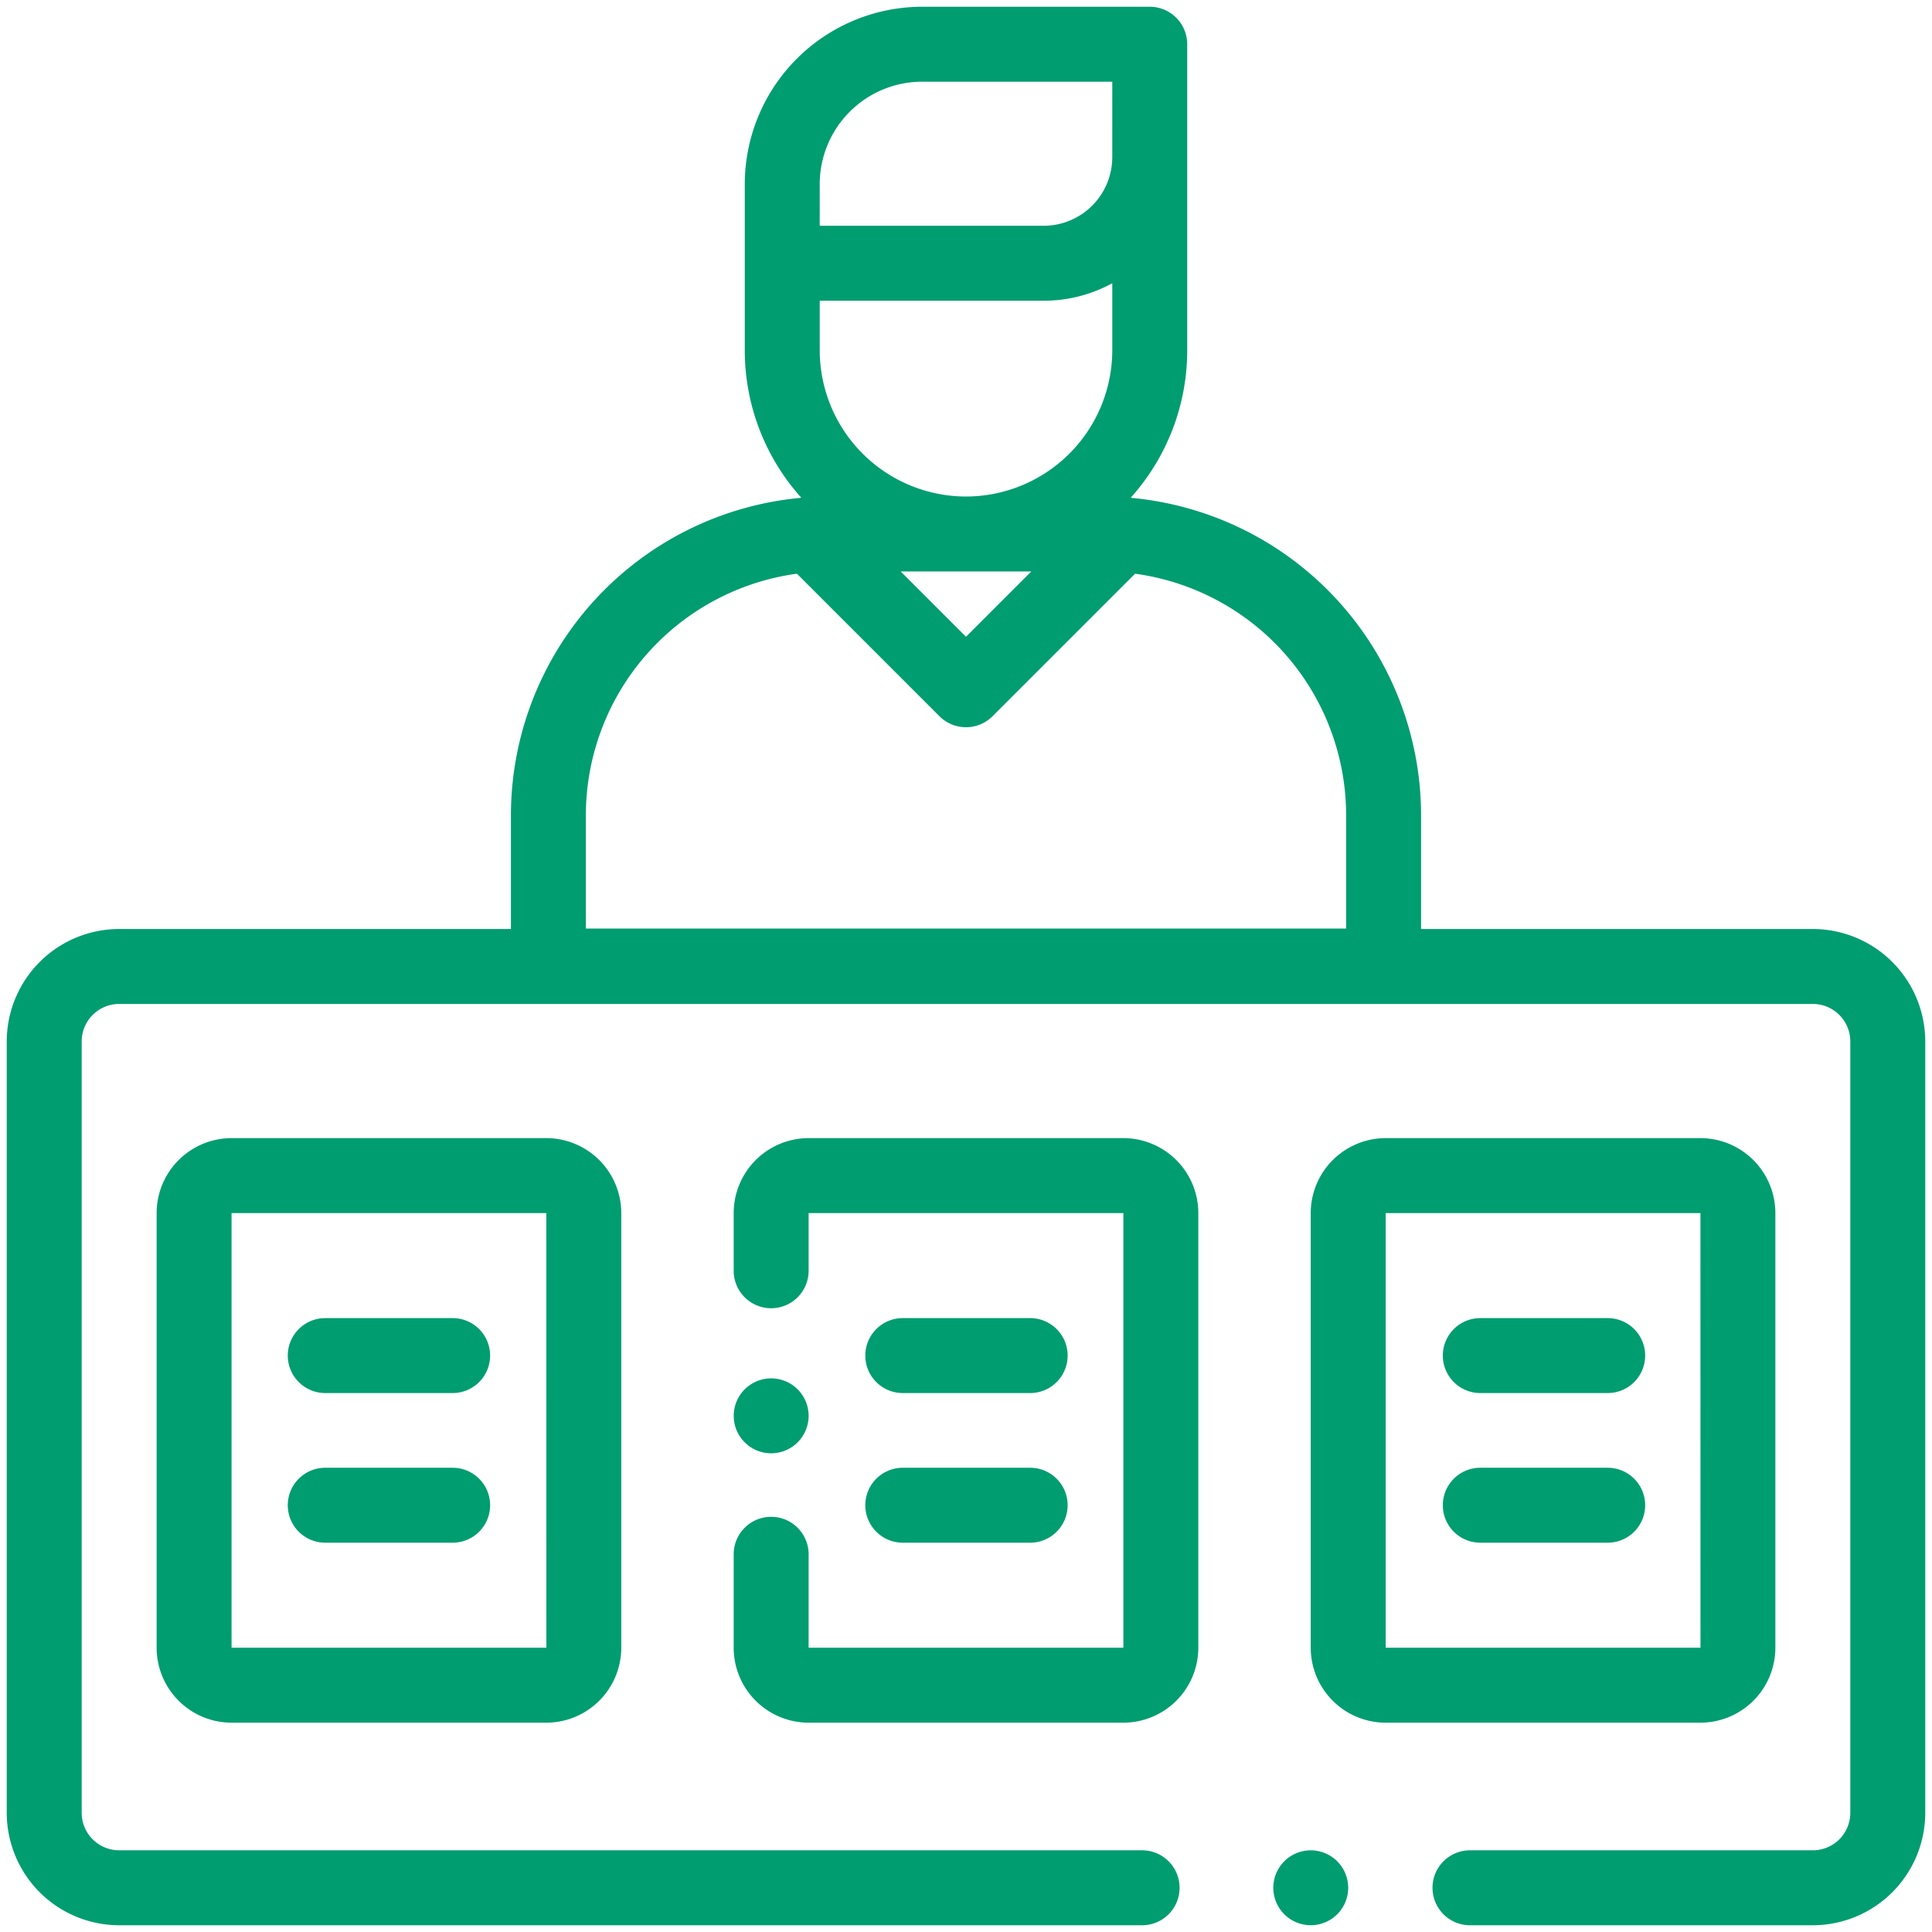
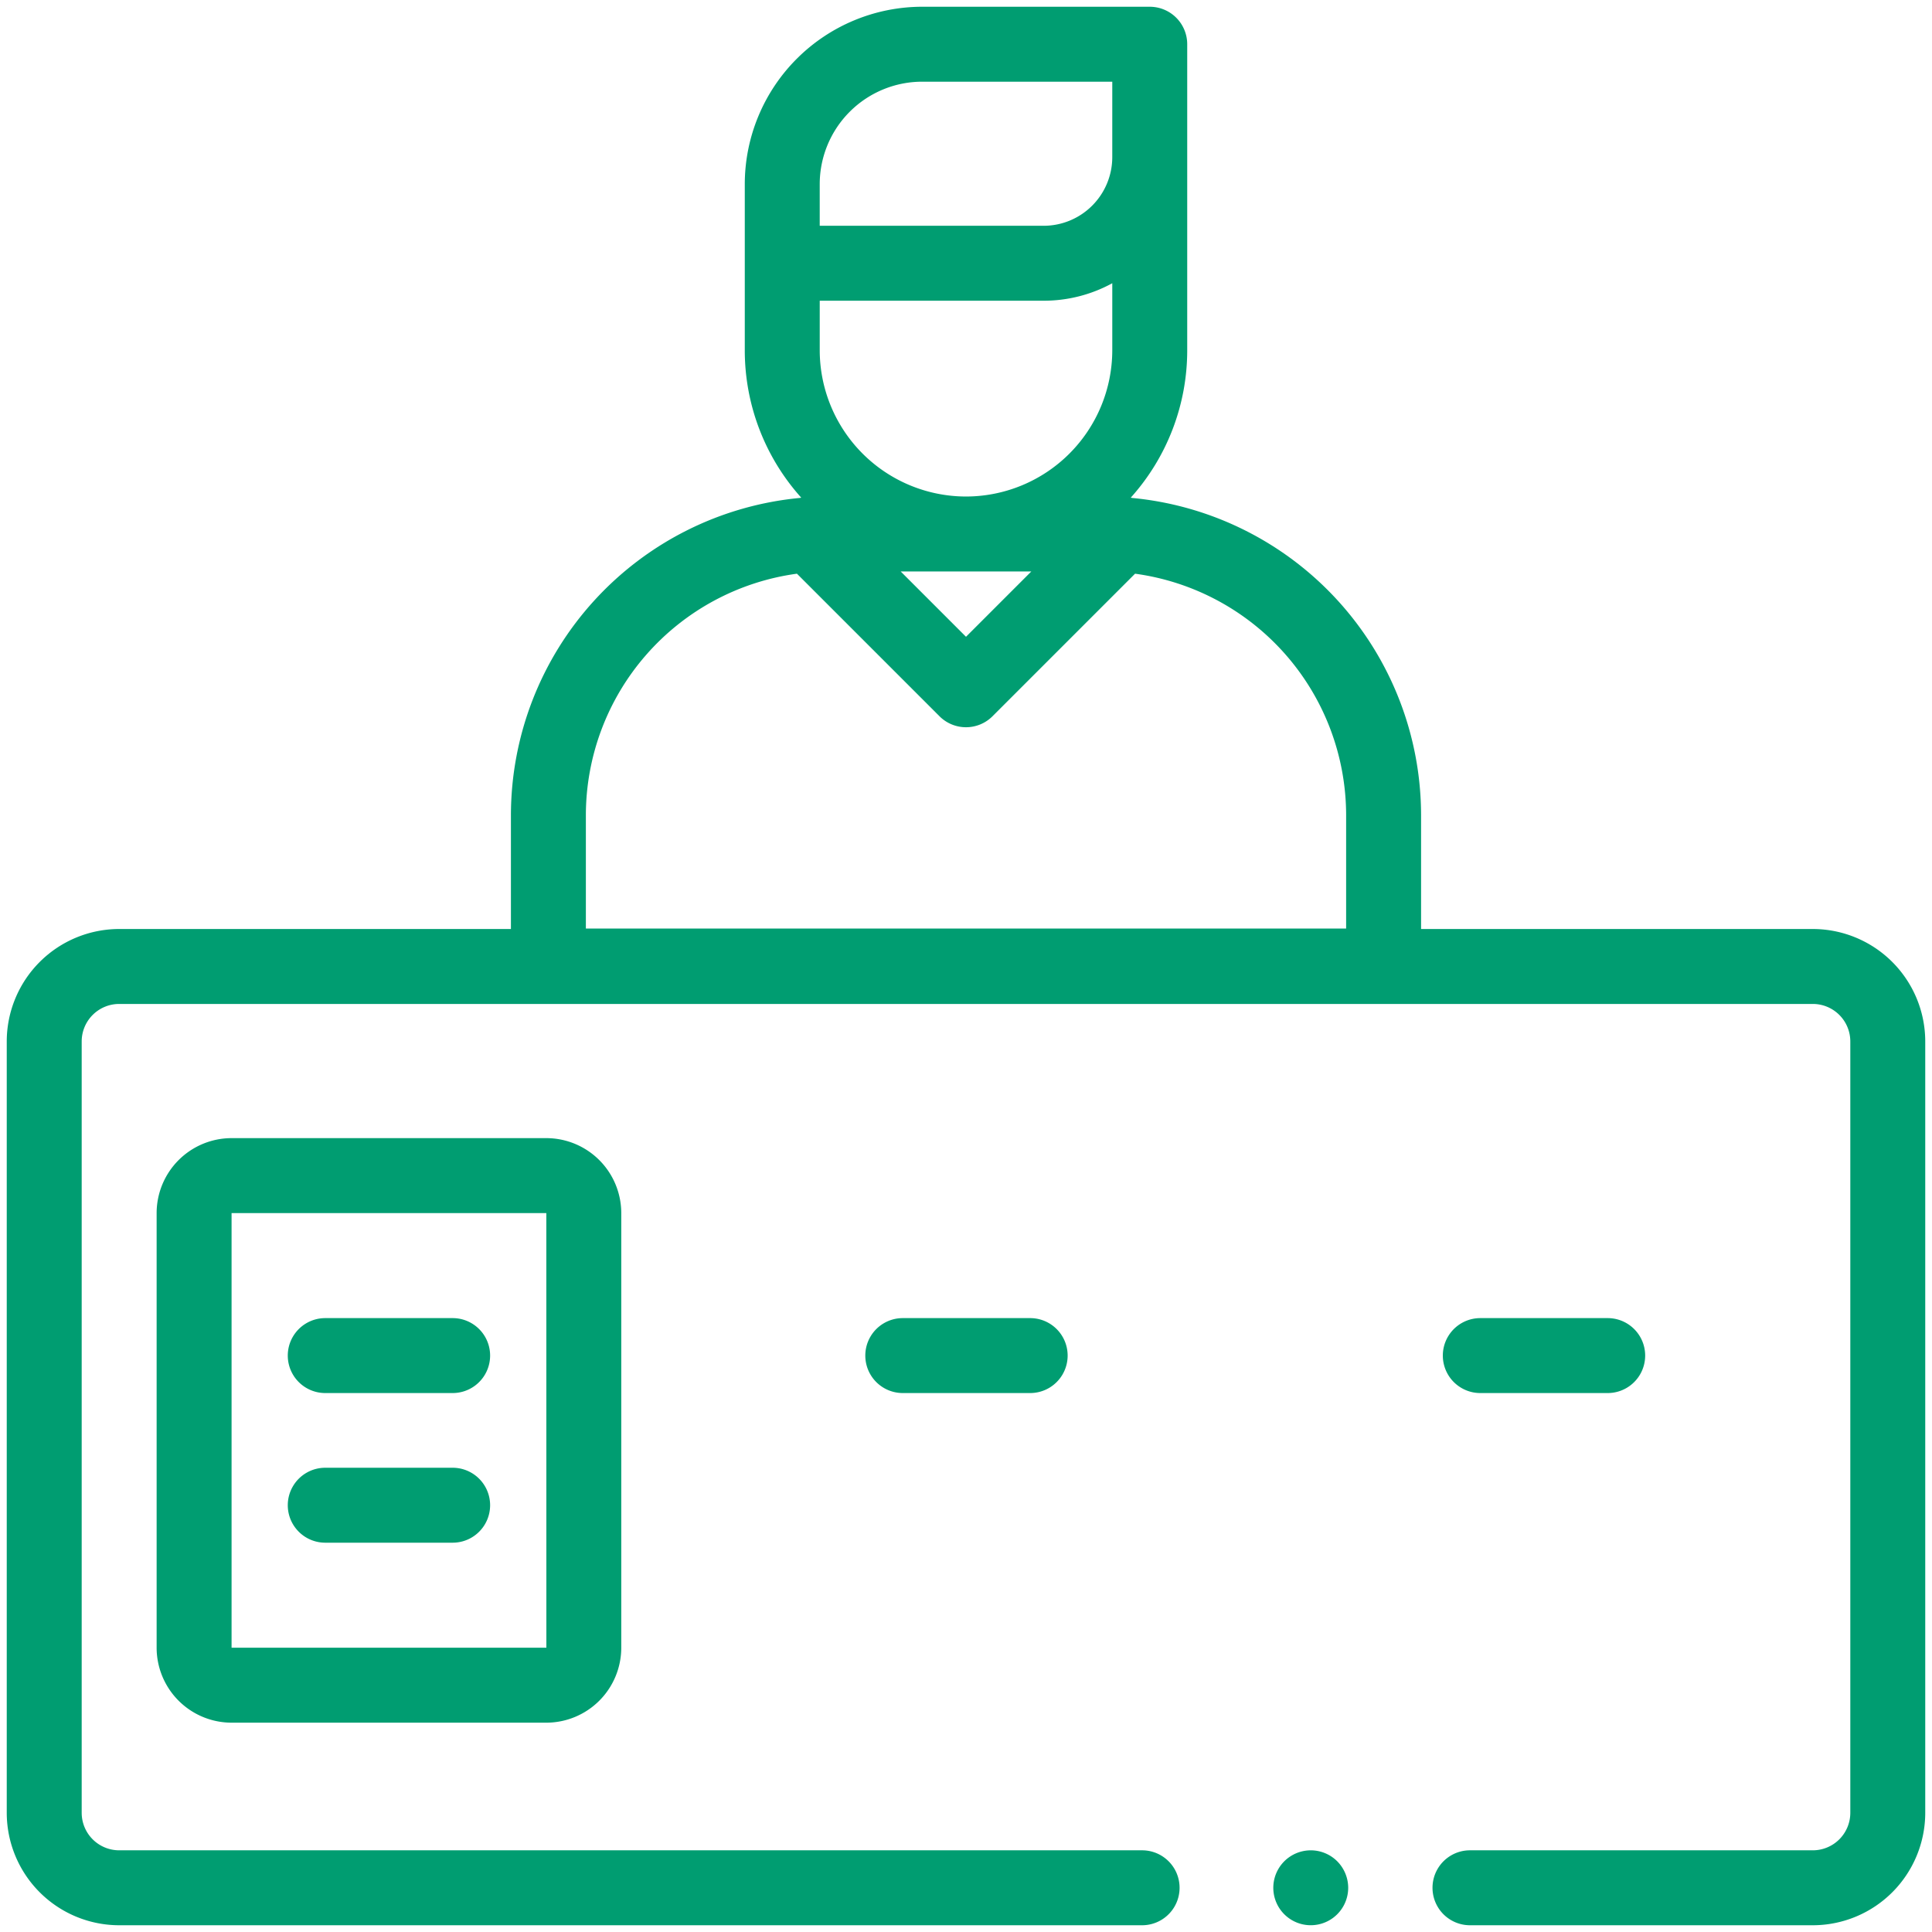
<svg xmlns="http://www.w3.org/2000/svg" id="1bffaaf8-a6f9-4861-bbf9-e808bd800623" data-name="Capa 1" viewBox="0 0 511.999 511.999">
  <title>iconos principios proteccion de datos</title>
  <g>
    <path d="M480.42,246.196H376.599V216.017A84.542,84.542,0,0,0,299.972,131.956c-.101-.029-.205-.05-.307-.074A58.383,58.383,0,0,0,314.624,92.817V11.719a9.93,9.93,0,0,0-9.93-9.93H244.376A47.054,47.054,0,0,0,197.375,48.79V92.817a58.383,58.383,0,0,0,14.959,39.064c-.102.025-.206.047-.307.074a84.542,84.542,0,0,0-76.627,84.061v30.179H31.579A29.824,29.824,0,0,0,1.789,275.986V480.42a29.824,29.824,0,0,0,29.79,29.79H302.671a9.93,9.93,0,1,0,0-19.86H31.579a9.941,9.941,0,0,1-9.93-9.93V275.986a9.941,9.941,0,0,1,9.93-9.93H480.42a9.941,9.941,0,0,1,9.93,9.93V480.42a9.941,9.941,0,0,1-9.93,9.93H389.559a9.93,9.93,0,0,0,0,19.86h90.86a29.824,29.824,0,0,0,29.79-29.79V275.986A29.824,29.824,0,0,0,480.42,246.196ZM256,131.582A38.808,38.808,0,0,1,217.236,92.818V79.693h59.346a37.809,37.809,0,0,0,18.182-4.634V92.818A38.808,38.808,0,0,1,256,131.582Zm17.309,19.859L256,168.752l-17.31-17.31ZM217.234,48.79h.001a27.172,27.172,0,0,1,27.141-27.141h50.387V41.652a18.203,18.203,0,0,1-18.182,18.182H217.234V48.79Zm139.504,197.279H155.261V216.017a64.66,64.66,0,0,1,55.936-63.981l37.781,37.781a9.93,9.93,0,0,0,14.043,0l37.781-37.781a64.66,64.66,0,0,1,55.936,63.981Z" style="fill: #009D71" />
    <path d="M354.377,493.26a9.924,9.924,0,1,0,2.91,7.021A10.005,10.005,0,0,0,354.377,493.26Z" style="fill: #009D71" />
-     <path d="M297.706,301.616H214.293a19.883,19.883,0,0,0-19.86,19.86V336.765a9.93,9.93,0,0,0,19.86,0V321.477h83.413V436.666H214.293V411.902a9.93,9.93,0,0,0-19.86,0v24.764A19.883,19.883,0,0,0,214.293,456.526h83.413a19.883,19.883,0,0,0,19.86-19.86V321.477A19.882,19.882,0,0,0,297.706,301.616Z" style="fill: #009D71" />
-     <path d="M211.384,368.19a9.925,9.925,0,1,0,2.91,7.021A9.963,9.963,0,0,0,211.384,368.19Z" style="fill: #009D71" />
-     <path d="M450.63,301.616H367.217a19.883,19.883,0,0,0-19.86,19.86V436.666a19.883,19.883,0,0,0,19.86,19.86h83.413a19.883,19.883,0,0,0,19.86-19.86V321.477A19.883,19.883,0,0,0,450.63,301.616Zm0,135.049H367.217V321.477h83.413l.013,115.188Z" style="fill: #009D71" />
    <path d="M119.957,388.97H86.195a9.93,9.93,0,0,0,0,19.86H119.957a9.93,9.93,0,0,0,0-19.86Z" style="fill: #009D71" />
    <path d="M119.957,349.312H86.195a9.93,9.93,0,1,0,0,19.86H119.957a9.93,9.93,0,1,0,0-19.86Z" style="fill: #009D71" />
-     <path d="M273.007,388.97H239.244a9.93,9.93,0,1,0,0,19.86h33.762a9.93,9.93,0,0,0,0-19.86Z" style="fill: #009D71" />
    <path d="M273.007,349.312H239.244a9.93,9.93,0,1,0,0,19.86h33.762a9.93,9.93,0,1,0,0-19.86Z" style="fill: #009D71" />
-     <path d="M426.057,388.97H392.294a9.93,9.93,0,0,0,0,19.86h33.762a9.93,9.93,0,1,0,0-19.86Z" style="fill: #009D71" />
    <path d="M426.057,349.312H392.294a9.93,9.93,0,0,0,0,19.86h33.762a9.93,9.93,0,1,0,0-19.86Z" style="fill: #009D71" />
    <path d="M144.782,301.616H61.369a19.883,19.883,0,0,0-19.86,19.86V436.666a19.883,19.883,0,0,0,19.86,19.86h83.413a19.883,19.883,0,0,0,19.86-19.86V321.477A19.883,19.883,0,0,0,144.782,301.616Zm0,135.049H61.369V321.477h83.413l.013,115.188Z" style="fill: #009D71" />
  </g>
</svg>